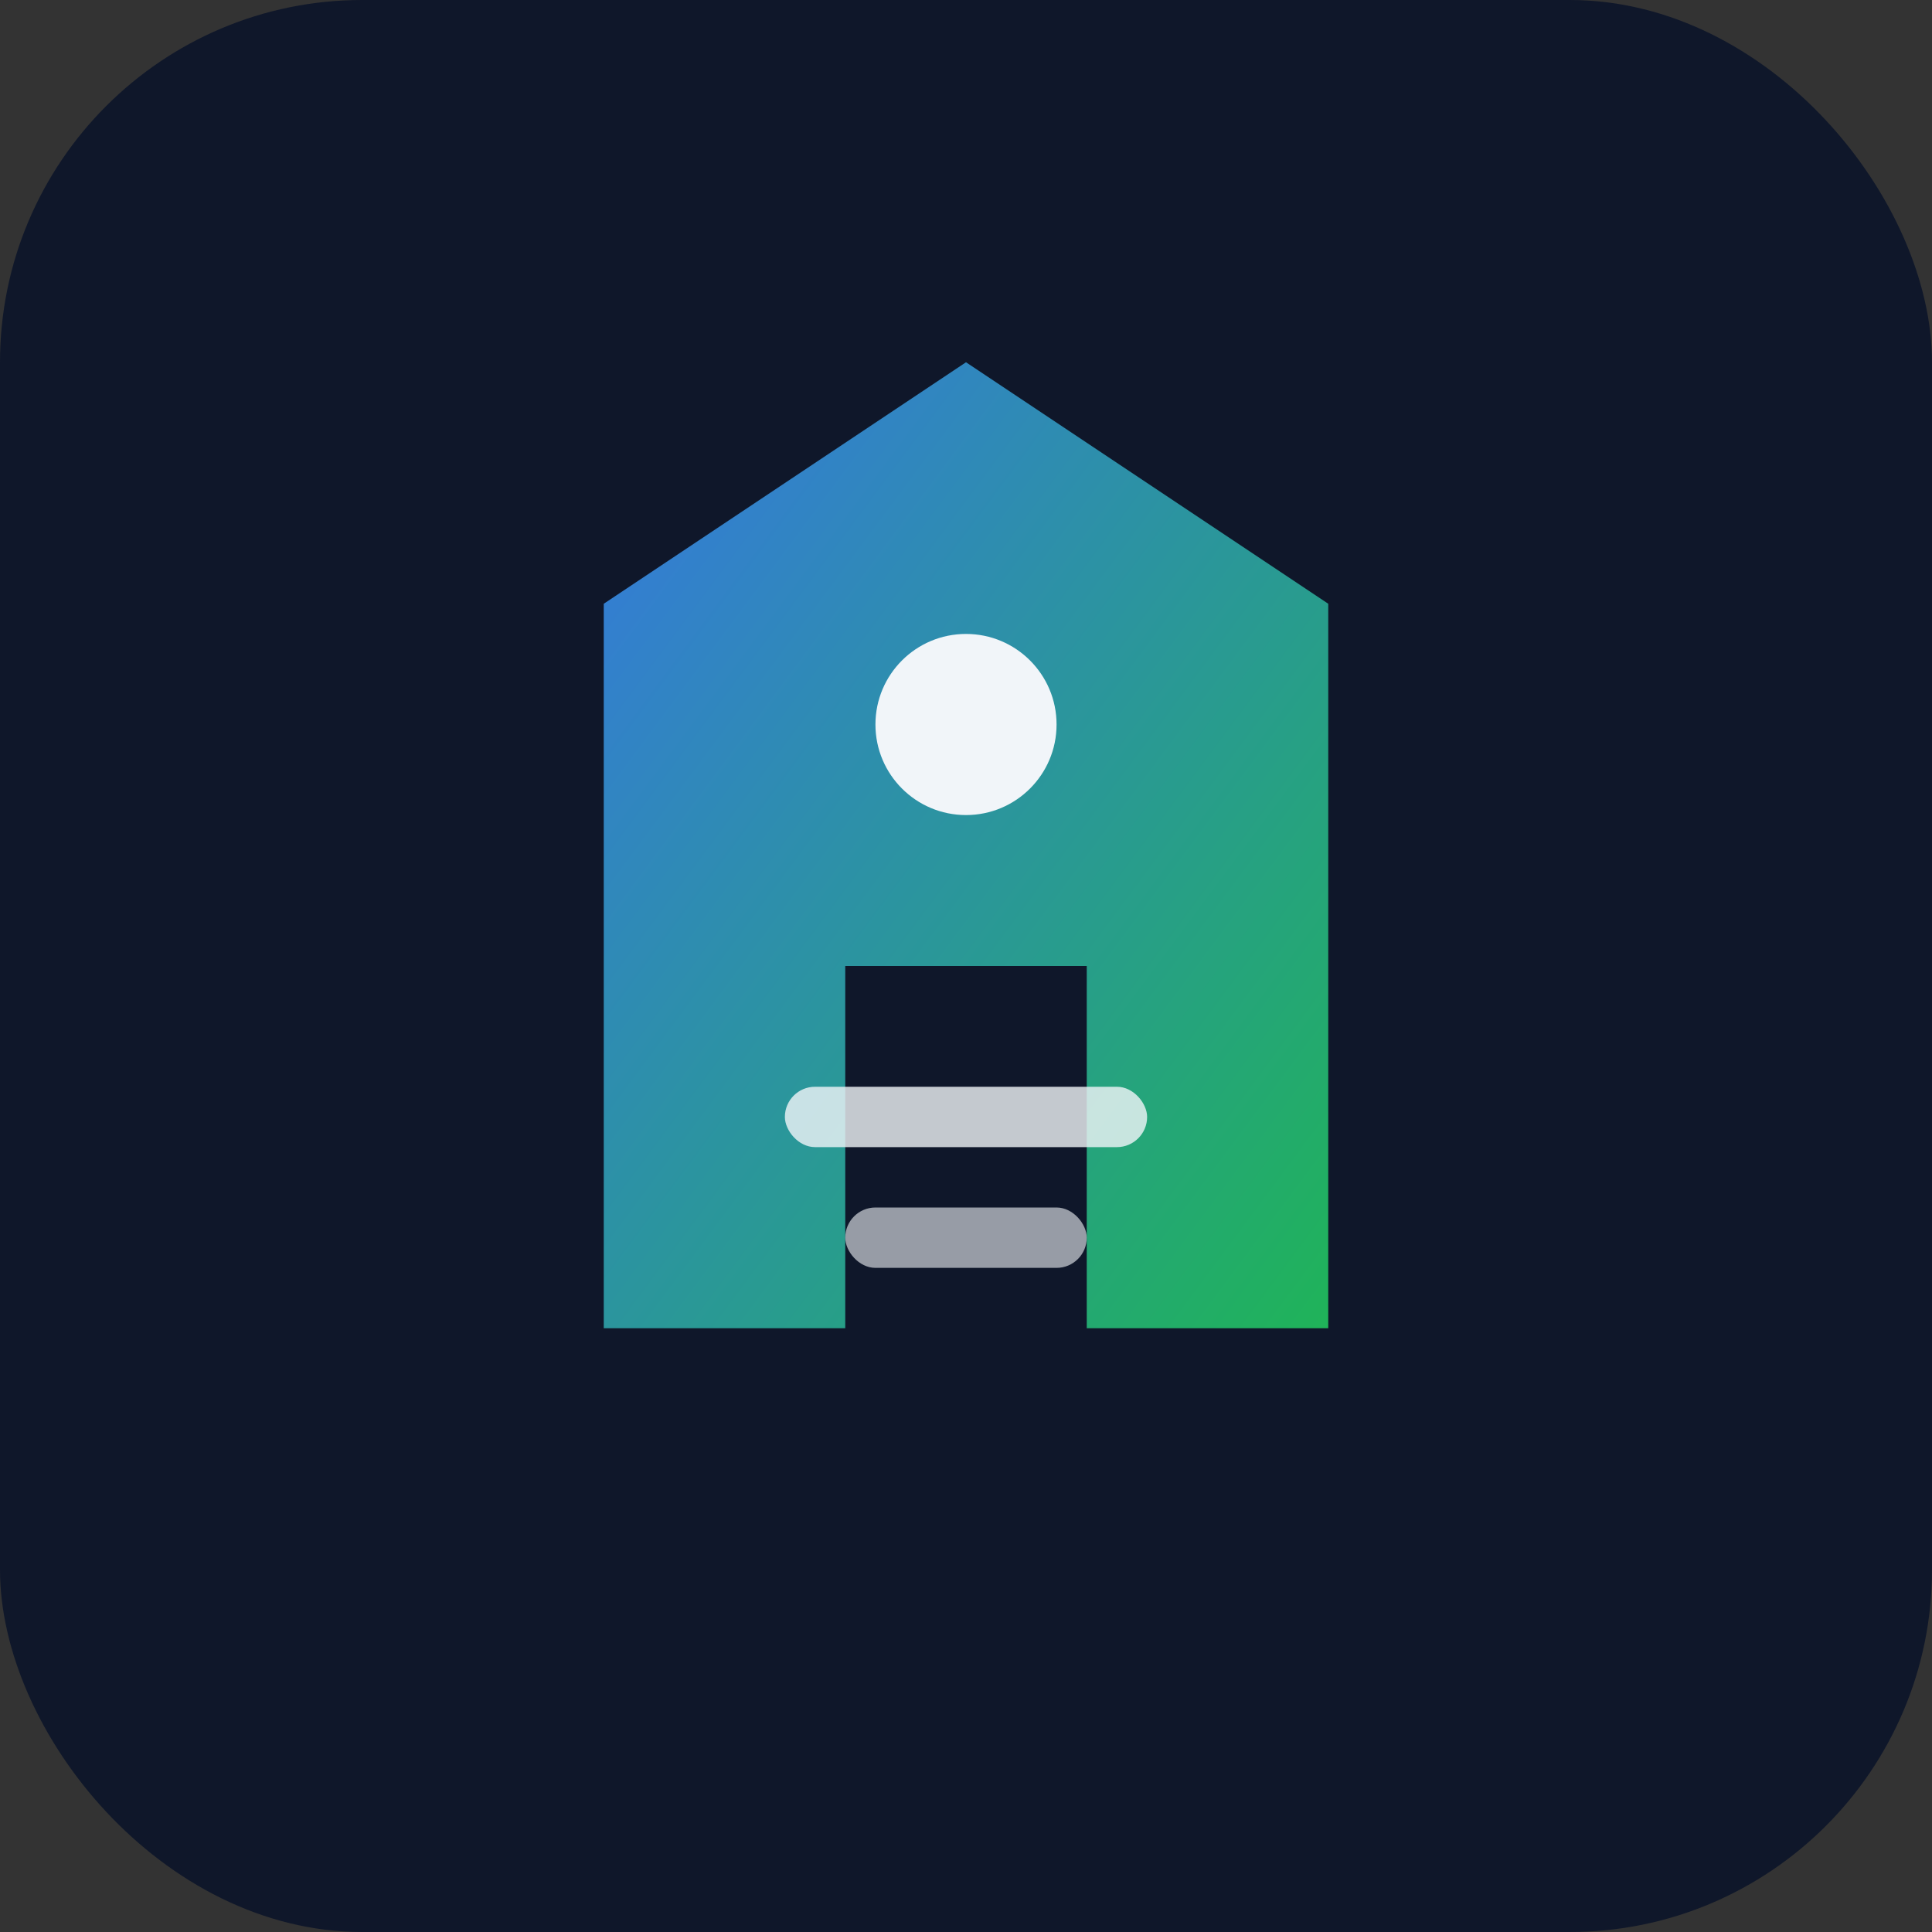
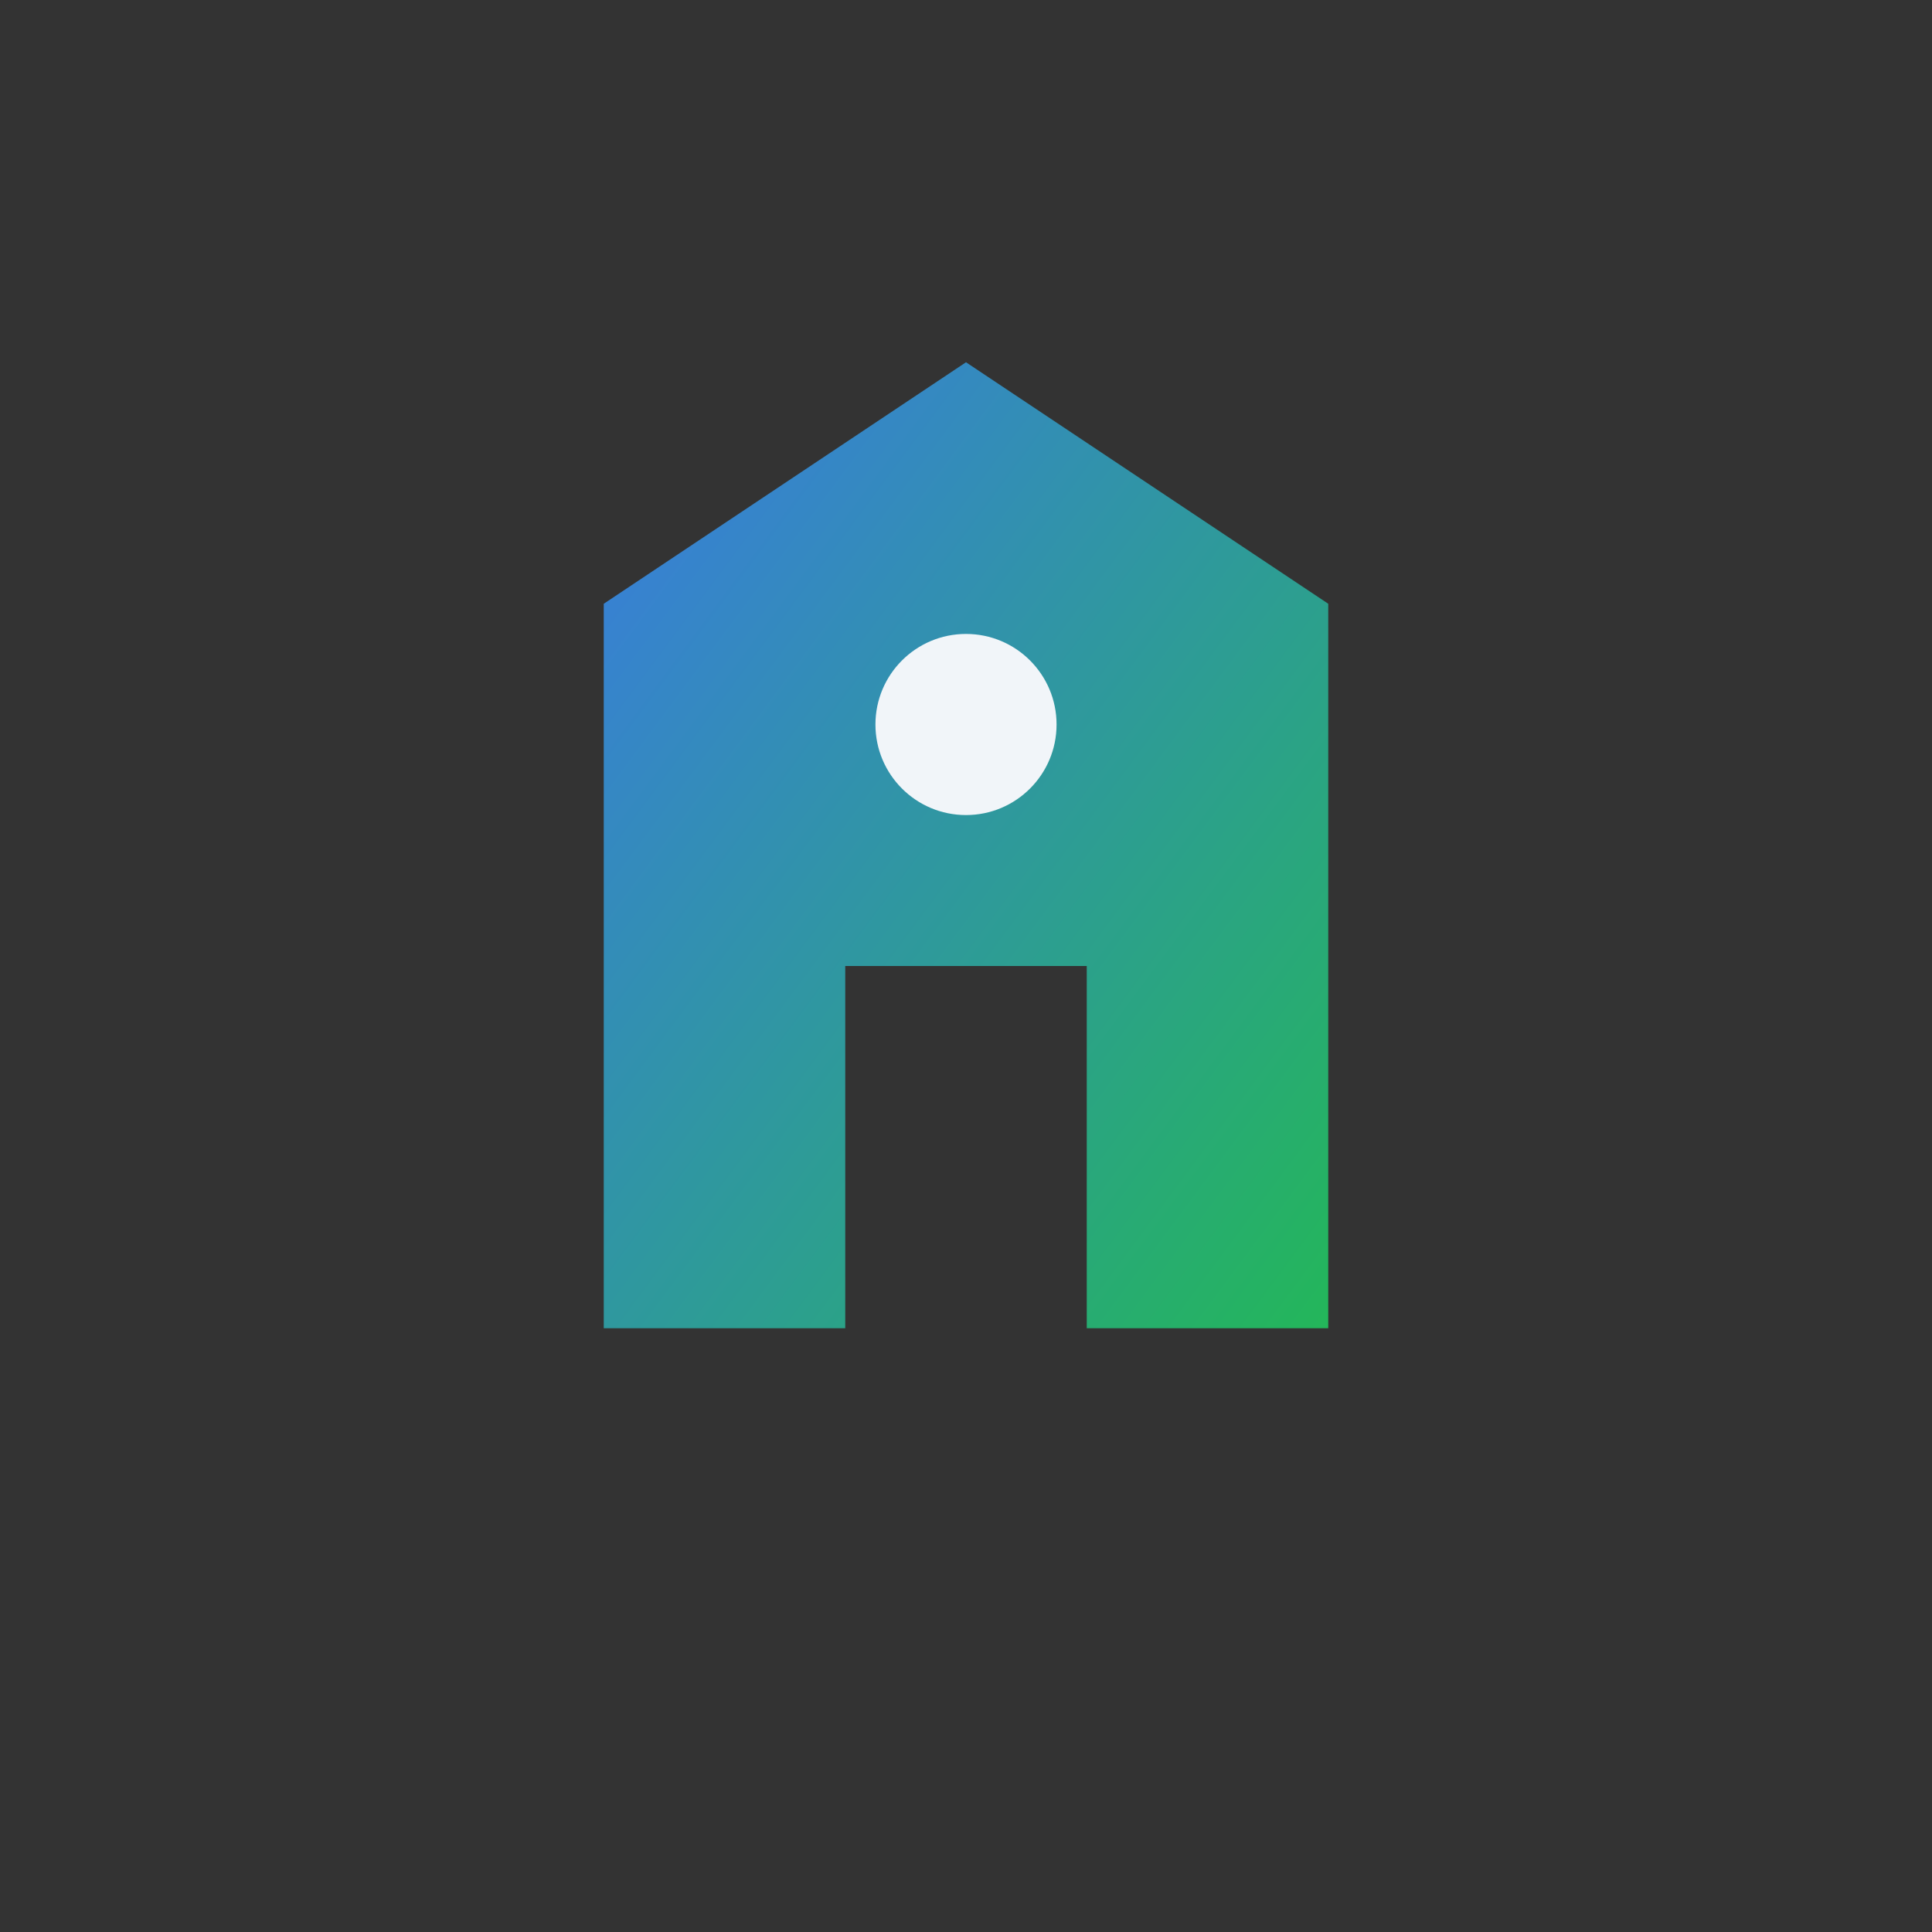
<svg xmlns="http://www.w3.org/2000/svg" viewBox="0 0 64 64">
  <rect x="0" y="0" width="64" height="64" fill="#333333" stroke="none" />
  <defs>
    <linearGradient id="grad1" x1="0%" y1="0%" x2="100%" y2="100%">
      <stop offset="0%" style="stop-color:#3B82F6;stop-opacity:1" />
      <stop offset="100%" style="stop-color:#22C55E;stop-opacity:1" />
    </linearGradient>
  </defs>
-   <rect width="64" height="64" rx="12" fill="#0F172A" />
  <path d="M32 12 L20 20 L20 44 L28 44 L28 32 L36 32 L36 44 L44 44 L44 20 Z" fill="url(#grad1)" opacity="0.9" />
  <circle cx="32" cy="24" r="3" fill="#F1F5F9" />
-   <rect x="26" y="36" width="12" height="2" rx="1" fill="#F1F5F9" opacity="0.8" />
-   <rect x="28" y="40" width="8" height="2" rx="1" fill="#F1F5F9" opacity="0.6" />
</svg>